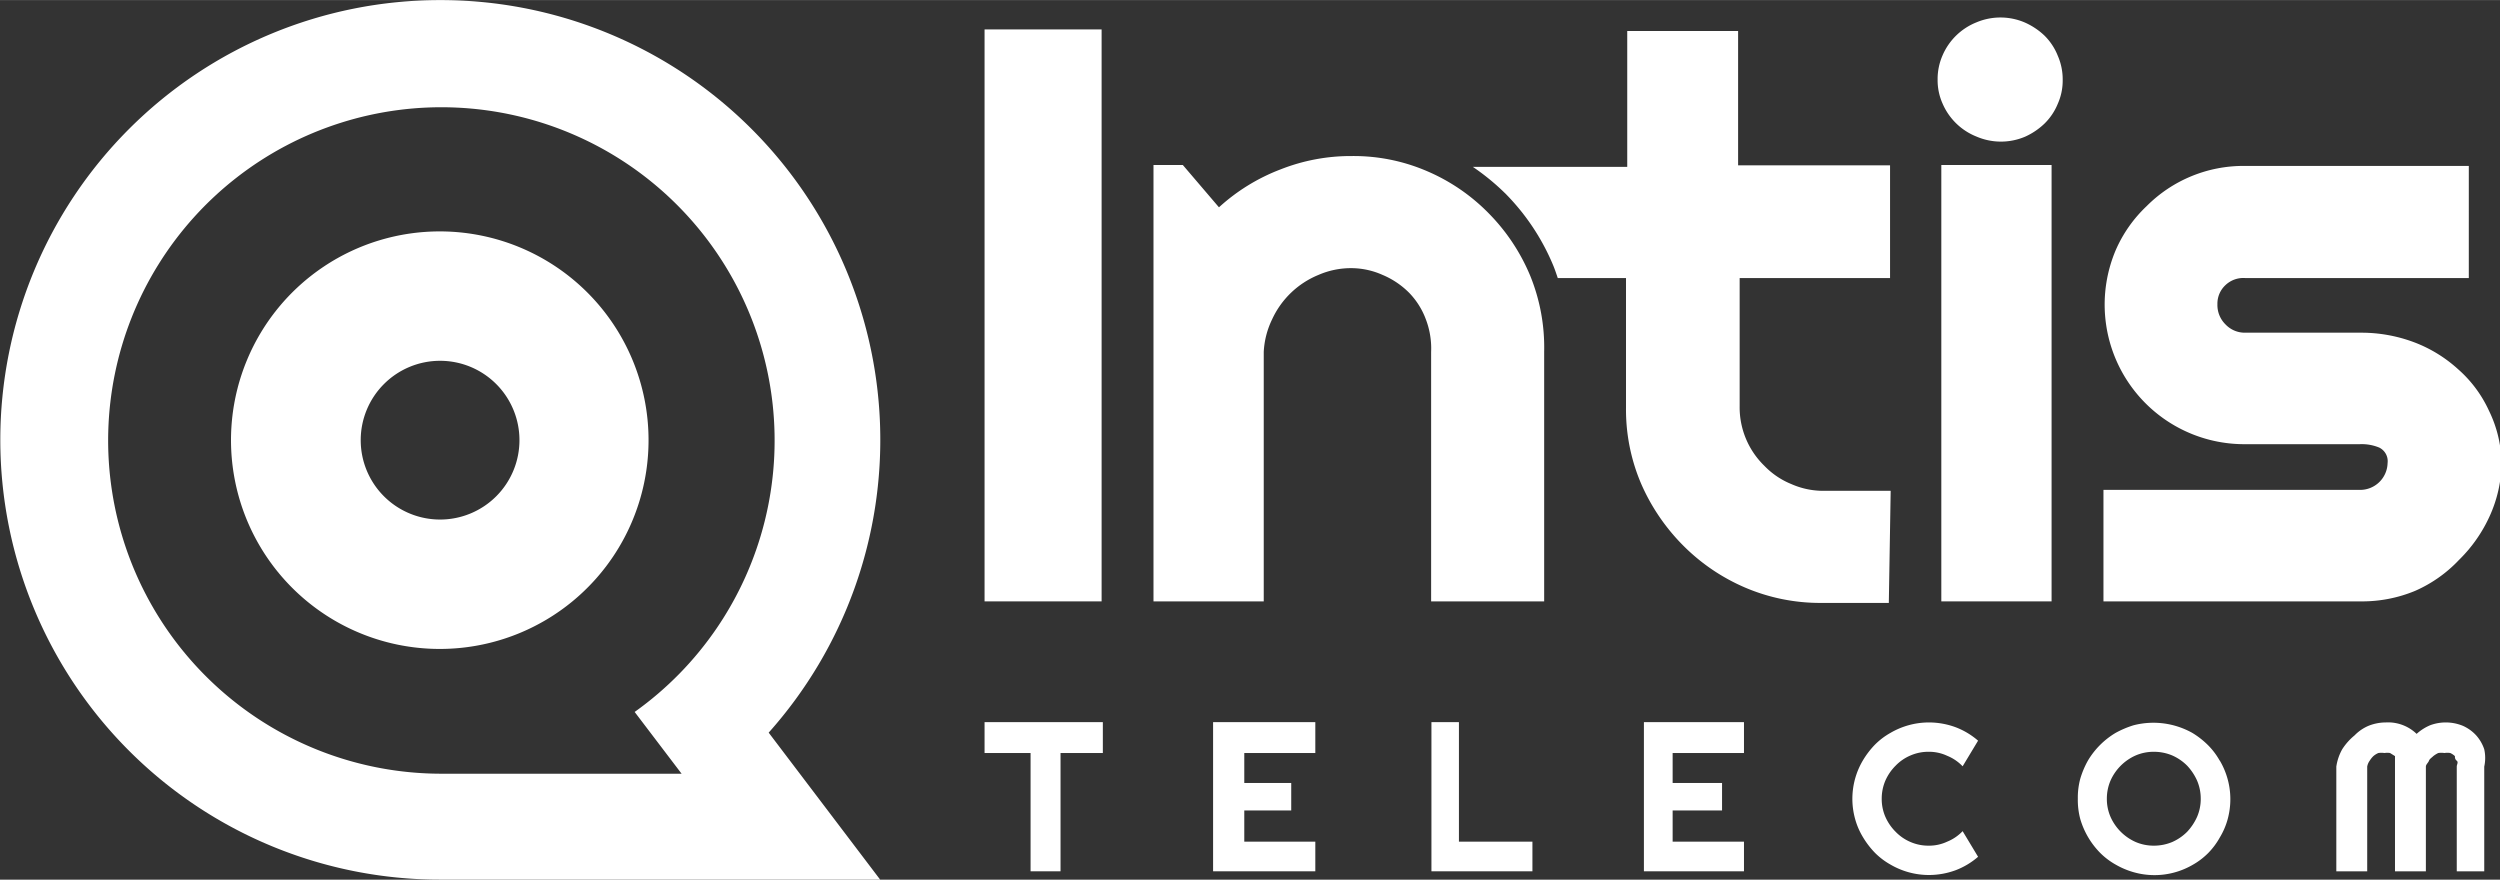
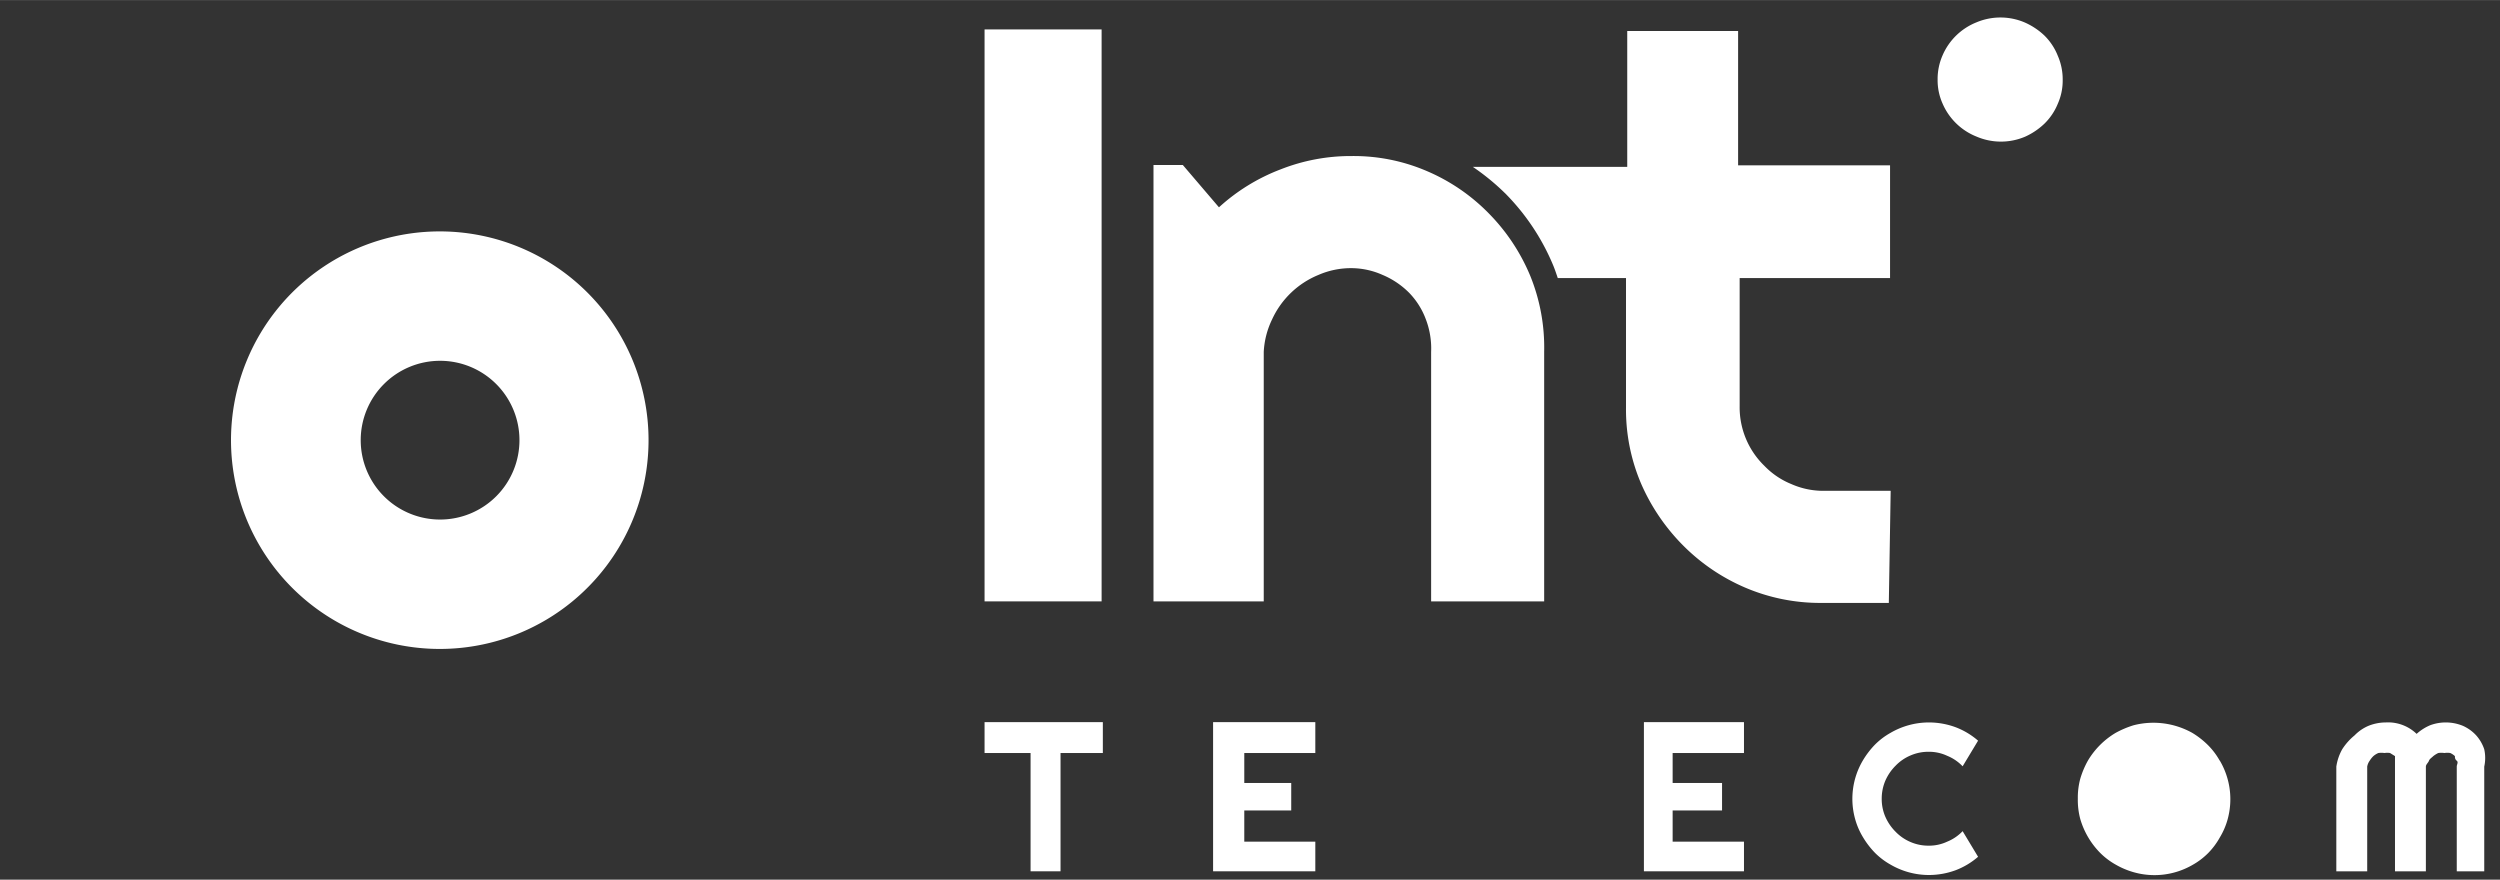
<svg xmlns="http://www.w3.org/2000/svg" width="28.56mm" height="10.05mm" viewBox="0 0 80.95 28.48">
  <rect x="0" y="0" width="80.95" height="28.48" fill="#333333" stroke="none" />
  <defs>
    <style>
      .cls-1 {
        fill: #fff;
      }
    </style>
  </defs>
  <title>logo-white</title>
  <g id="Слой_2" data-name="Слой 2">
    <g id="Слой_1-2" data-name="Слой 1">
      <g>
        <rect class="cls-1" x="31.88" y="0.95" width="3.79" height="18.52" />
        <path class="cls-1" d="M48.21,6.91a6.2,6.2,0,0,0-2-1.37,6,6,0,0,0-2.44-.49,6.18,6.18,0,0,0-2.3.43,6.27,6.27,0,0,0-2,1.23L38.3,5.34h-.95V19.47h3.57V11.39a2.72,2.72,0,0,1,.27-1.05,2.83,2.83,0,0,1,1.5-1.44,2.64,2.64,0,0,1,1.08-.22,2.5,2.5,0,0,1,1,.22,2.66,2.66,0,0,1,.86.58,2.46,2.46,0,0,1,.54.86,2.63,2.63,0,0,1,.17,1.05v8.08H50V11.39a6.15,6.15,0,0,0-.45-2.46A6.34,6.34,0,0,0,48.21,6.91Z" />
        <path class="cls-1" d="M66.2,1.15a2.23,2.23,0,0,0-.65-.43A2,2,0,0,0,64,.72,2,2,0,0,0,62.9,1.79a1.91,1.91,0,0,0-.16.78,1.85,1.85,0,0,0,.16.78A2,2,0,0,0,64,4.42a2,2,0,0,0,1.58,0A2.23,2.23,0,0,0,66.2,4a1.9,1.9,0,0,0,.43-.64,1.85,1.85,0,0,0,.16-.78,1.91,1.91,0,0,0-.16-.78A1.9,1.9,0,0,0,66.2,1.15Z" />
-         <rect class="cls-1" x="62.86" y="5.34" width="3.57" height="14.13" />
-         <path class="cls-1" d="M80.59,13.29a4,4,0,0,0-1-1.34,4.45,4.45,0,0,0-1.42-.87,4.85,4.85,0,0,0-1.75-.31H72.69a.86.86,0,0,1-.63-.27.88.88,0,0,1-.26-.65.82.82,0,0,1,.26-.62A.84.84,0,0,1,72.69,9h7.25V5.37H72.69a4.42,4.42,0,0,0-3.18,1.3,4.35,4.35,0,0,0-1,1.42,4.52,4.52,0,0,0,4.14,6.29h3.76a1.48,1.48,0,0,1,.63.11.49.49,0,0,1,.27.5.89.89,0,0,1-.9.87H68.11v3.61h8.34a4.47,4.47,0,0,0,1.75-.34,4.35,4.35,0,0,0,1.42-1,4.7,4.7,0,0,0,1-1.43A4.25,4.25,0,0,0,81,15,4,4,0,0,0,80.59,13.29Z" />
        <path class="cls-1" d="M61.22,15.89H59A2.56,2.56,0,0,1,58,15.67a2.53,2.53,0,0,1-.87-.59,2.64,2.64,0,0,1-.8-1.93V9H61.2V5.35H56.28V1H52.69v4.4h-5a7.47,7.47,0,0,1,1.07.88,7.28,7.28,0,0,1,1.52,2.28c.06.14.11.29.16.44h2.21v4.2a6.11,6.11,0,0,0,.49,2.46,6.53,6.53,0,0,0,1.36,2,6.36,6.36,0,0,0,2,1.36,6.18,6.18,0,0,0,2.46.5h2.2Z" />
        <polygon class="cls-1" points="31.88 24.38 33.37 24.38 33.37 28.21 34.34 28.21 34.34 24.38 35.71 24.38 35.71 23.38 31.88 23.38 31.88 24.38" />
        <polygon class="cls-1" points="39.28 28.21 42.59 28.21 42.59 27.25 40.29 27.25 40.29 26.24 41.81 26.24 41.81 25.35 40.29 25.35 40.29 24.38 42.59 24.38 42.59 23.38 39.28 23.38 39.28 28.21" />
-         <polygon class="cls-1" points="47.24 23.38 46.35 23.38 46.35 28.21 49.62 28.21 49.62 27.25 47.24 27.25 47.24 23.38" />
        <polygon class="cls-1" points="53.23 28.21 56.47 28.21 56.47 27.25 54.16 27.25 54.16 26.24 55.76 26.24 55.76 25.35 54.16 25.35 54.16 24.38 56.47 24.38 56.47 23.38 53.23 23.38 53.23 28.21" />
        <path class="cls-1" d="M61.38,24.79a1.47,1.47,0,0,1,.48-.33,1.45,1.45,0,0,1,.59-.12,1.38,1.38,0,0,1,.6.13,1.43,1.43,0,0,1,.5.34l.5-.83a2.42,2.42,0,0,0-.74-.44,2.51,2.51,0,0,0-.86-.15,2.47,2.47,0,0,0-1.24.34,2.28,2.28,0,0,0-.5.38,2.76,2.76,0,0,0-.39.51,2.44,2.44,0,0,0-.25,1.9,2.31,2.31,0,0,0,.25.58,2.76,2.76,0,0,0,.39.51,2.28,2.28,0,0,0,.5.38,2.47,2.47,0,0,0,1.24.34,2.51,2.51,0,0,0,.86-.15,2.42,2.42,0,0,0,.74-.44l-.5-.83a1.43,1.43,0,0,1-.5.34,1.38,1.38,0,0,1-.6.13,1.45,1.45,0,0,1-.59-.12,1.47,1.47,0,0,1-.48-.33,1.58,1.58,0,0,1-.33-.48,1.45,1.45,0,0,1-.12-.59,1.48,1.48,0,0,1,.12-.59A1.58,1.58,0,0,1,61.38,24.79Z" />
-         <path class="cls-1" d="M71.87,24.62a2.28,2.28,0,0,0-.38-.5,2.69,2.69,0,0,0-.5-.39,2.58,2.58,0,0,0-1.9-.25,3.07,3.07,0,0,0-.59.25,2.58,2.58,0,0,0-.89.89,2.83,2.83,0,0,0-.25.59,2.36,2.36,0,0,0-.08.65,2.39,2.39,0,0,0,.08.66A2.6,2.6,0,0,0,68,27.61a2.28,2.28,0,0,0,.5.38,2.55,2.55,0,0,0,.59.25A2.46,2.46,0,0,0,71,28a2.28,2.28,0,0,0,.5-.38,2.33,2.33,0,0,0,.38-.51,2.31,2.31,0,0,0,.25-.58,2.46,2.46,0,0,0-.25-1.9Zm-.73,1.83a1.75,1.75,0,0,1-.32.48,1.58,1.58,0,0,1-.48.33,1.53,1.53,0,0,1-.6.12,1.48,1.48,0,0,1-.59-.12,1.6,1.6,0,0,1-.81-.81,1.45,1.45,0,0,1-.12-.59,1.48,1.48,0,0,1,.12-.59,1.6,1.6,0,0,1,.81-.81,1.48,1.48,0,0,1,.59-.12,1.53,1.53,0,0,1,.6.12,1.58,1.58,0,0,1,.48.33,1.75,1.75,0,0,1,.32.48,1.48,1.48,0,0,1,.12.59A1.45,1.45,0,0,1,71.14,26.45Z" />
+         <path class="cls-1" d="M71.87,24.62a2.28,2.28,0,0,0-.38-.5,2.69,2.69,0,0,0-.5-.39,2.58,2.58,0,0,0-1.9-.25,3.07,3.07,0,0,0-.59.25,2.58,2.58,0,0,0-.89.89,2.83,2.83,0,0,0-.25.59,2.36,2.36,0,0,0-.08.65,2.39,2.39,0,0,0,.08.66A2.6,2.6,0,0,0,68,27.61a2.28,2.28,0,0,0,.5.38,2.55,2.55,0,0,0,.59.25A2.46,2.46,0,0,0,71,28a2.28,2.28,0,0,0,.5-.38,2.33,2.33,0,0,0,.38-.51,2.31,2.31,0,0,0,.25-.58,2.46,2.46,0,0,0-.25-1.9Zm-.73,1.83A1.45,1.45,0,0,1,71.14,26.45Z" />
        <path class="cls-1" d="M80.18,23.81a1.31,1.31,0,0,0-.43-.31,1.46,1.46,0,0,0-.55-.11,1.44,1.44,0,0,0-.51.09,1.57,1.57,0,0,0-.44.28,1.33,1.33,0,0,0-1-.37,1.51,1.51,0,0,0-.56.11,1.39,1.39,0,0,0-.45.31,1.9,1.9,0,0,0-.4.45,1.62,1.62,0,0,0-.19.56v3.39h1V24.82a.46.46,0,0,1,.08-.19.79.79,0,0,1,.12-.15.62.62,0,0,1,.16-.1.65.65,0,0,1,.2,0,.53.53,0,0,1,.18,0l.16.1c0,.05,0,.1,0,.15s0,.12,0,.19v3.39h1V24.82c0-.07.08-.13.1-.19s.09-.1.14-.15a.86.86,0,0,1,.16-.1.65.65,0,0,1,.2,0,.58.58,0,0,1,.19,0,.56.56,0,0,1,.15.1c0,.05,0,.1.06.15s0,.12,0,.19v3.39h.89V24.82a1.31,1.31,0,0,0,0-.56A1.29,1.29,0,0,0,80.18,23.81Z" />
-         <path class="cls-1" d="M14.25,0a14.24,14.24,0,1,0,0,28.48H28.5l-3.61-4.76A14.24,14.24,0,0,0,14.25,0Zm7.82,25.05H14.25a10.79,10.79,0,1,1,6.3-2Z" />
        <path class="cls-1" d="M14.25,7.49A6.76,6.76,0,1,0,21,14.25,6.76,6.76,0,0,0,14.25,7.49Zm0,9.33a2.57,2.57,0,1,1,2.57-2.57A2.57,2.57,0,0,1,14.25,16.82Z" />
      </g>
    </g>
  </g>
</svg>